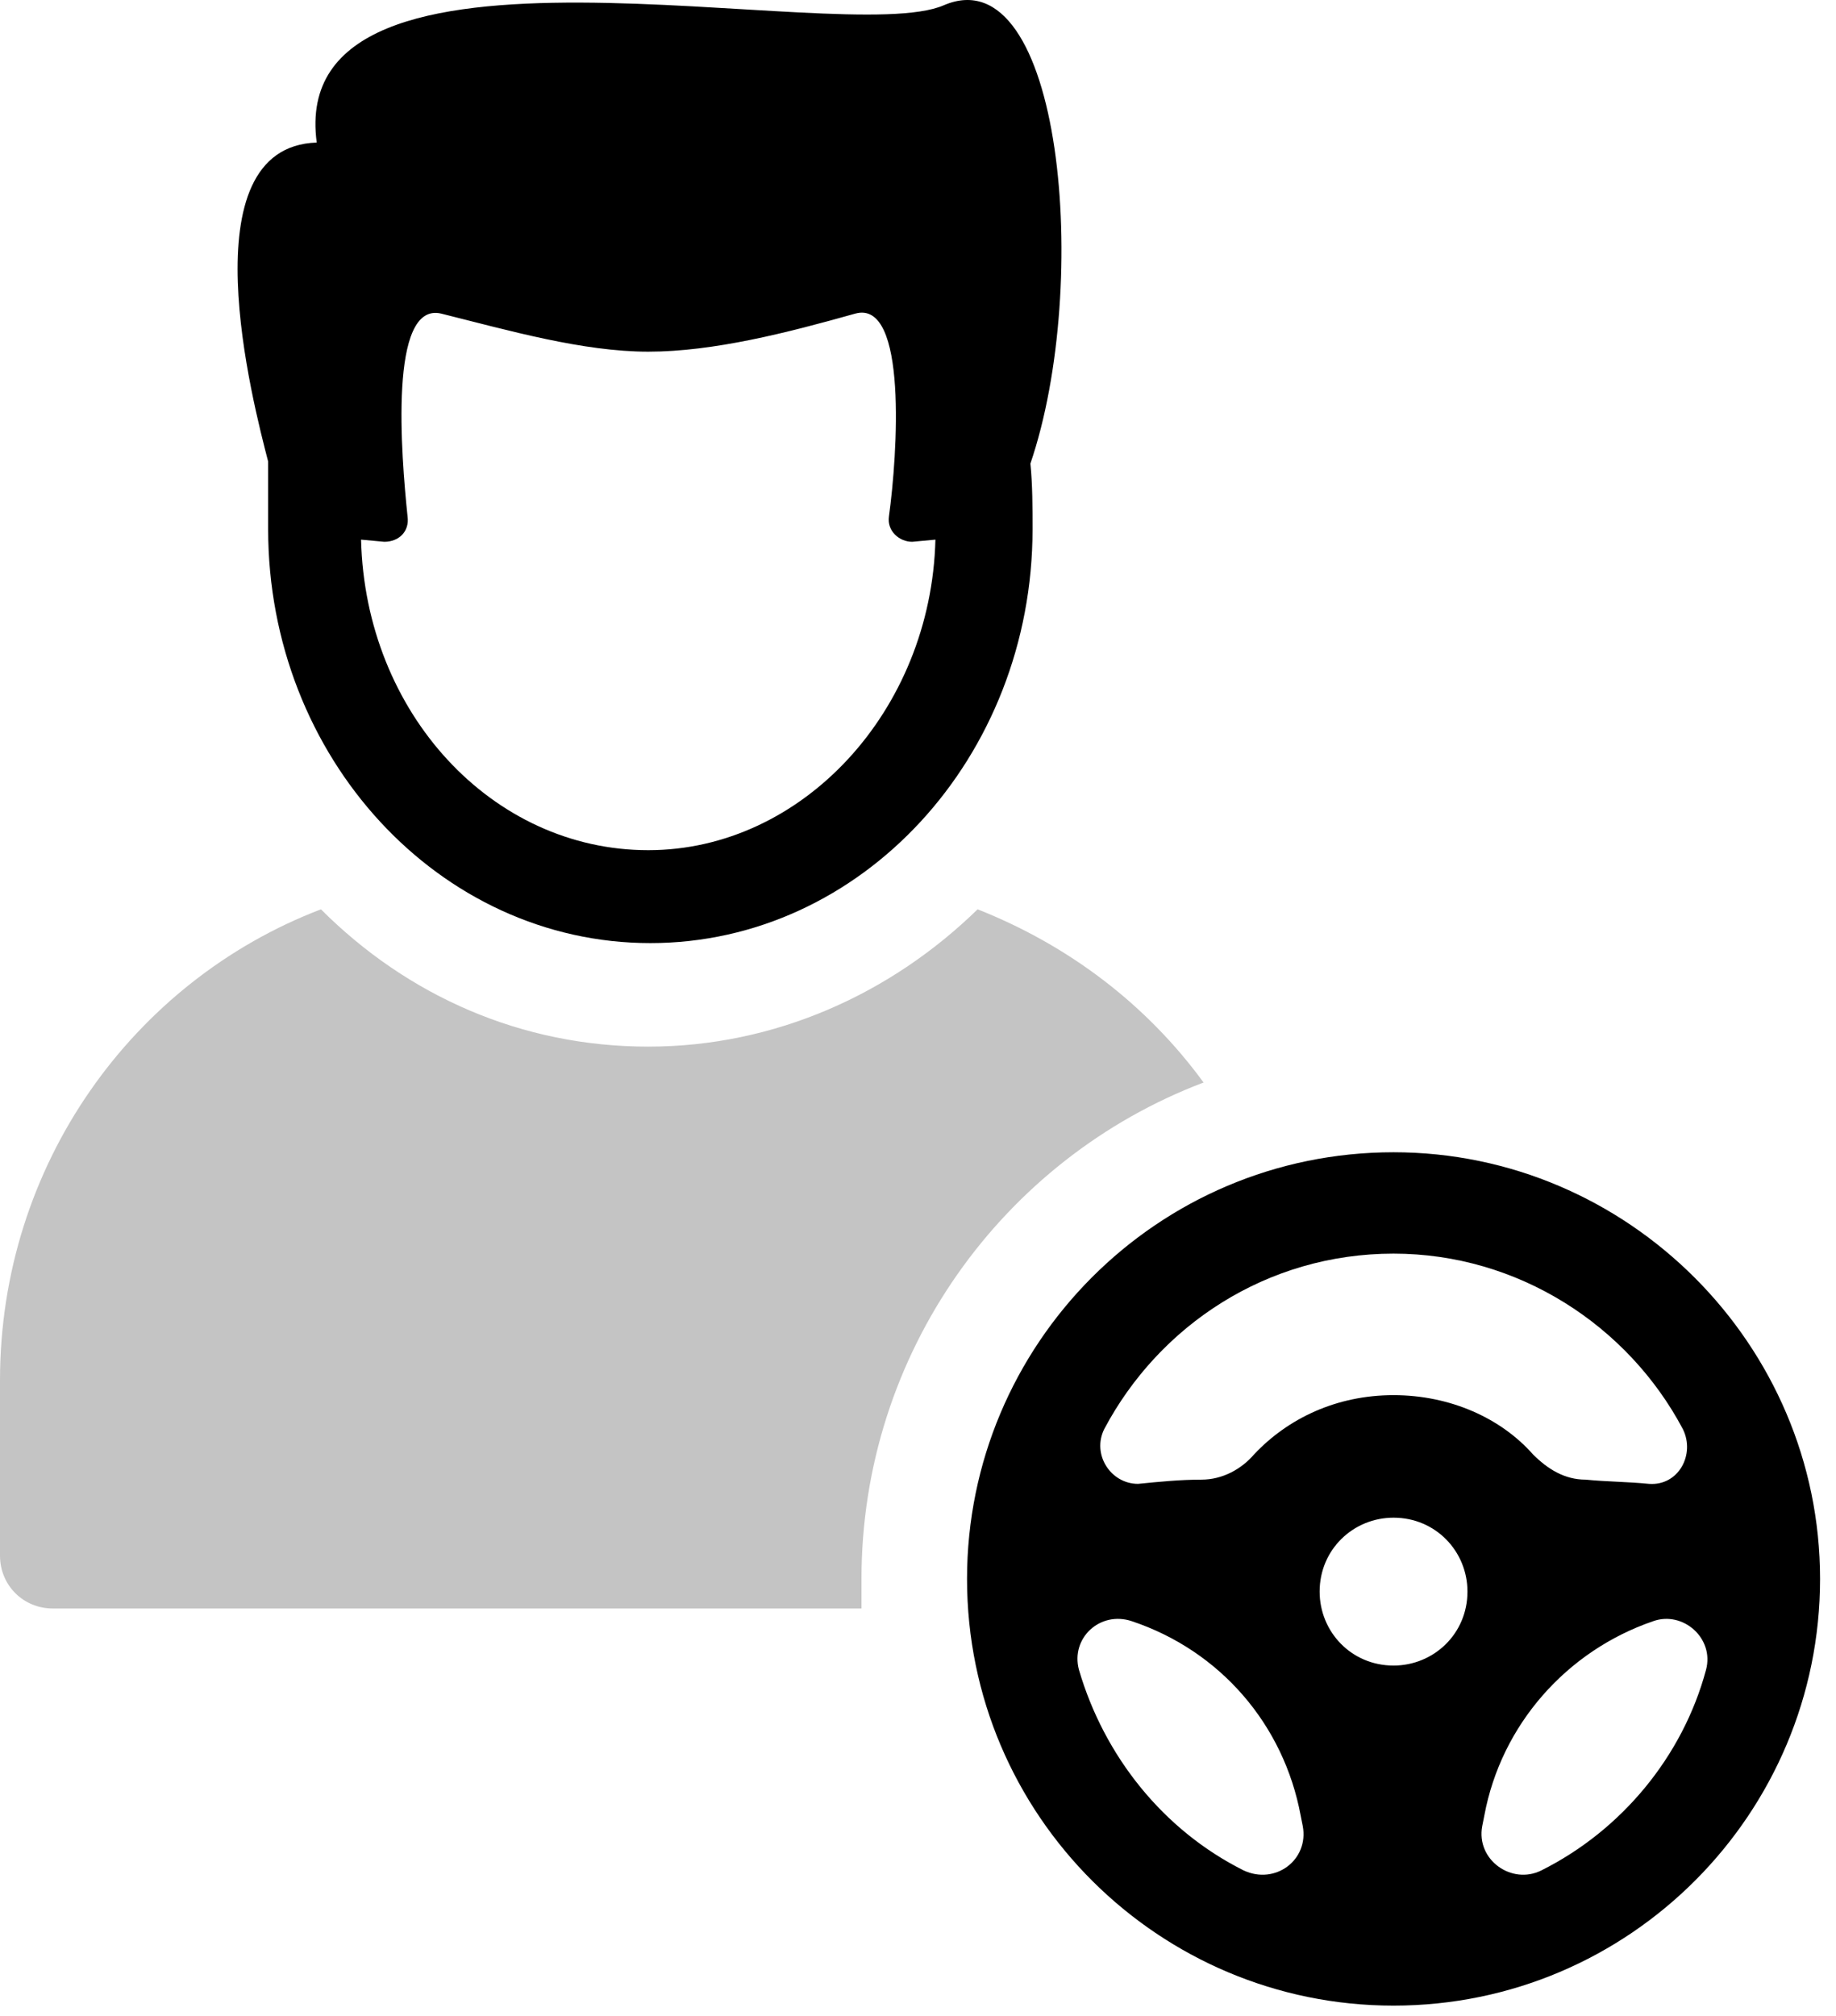
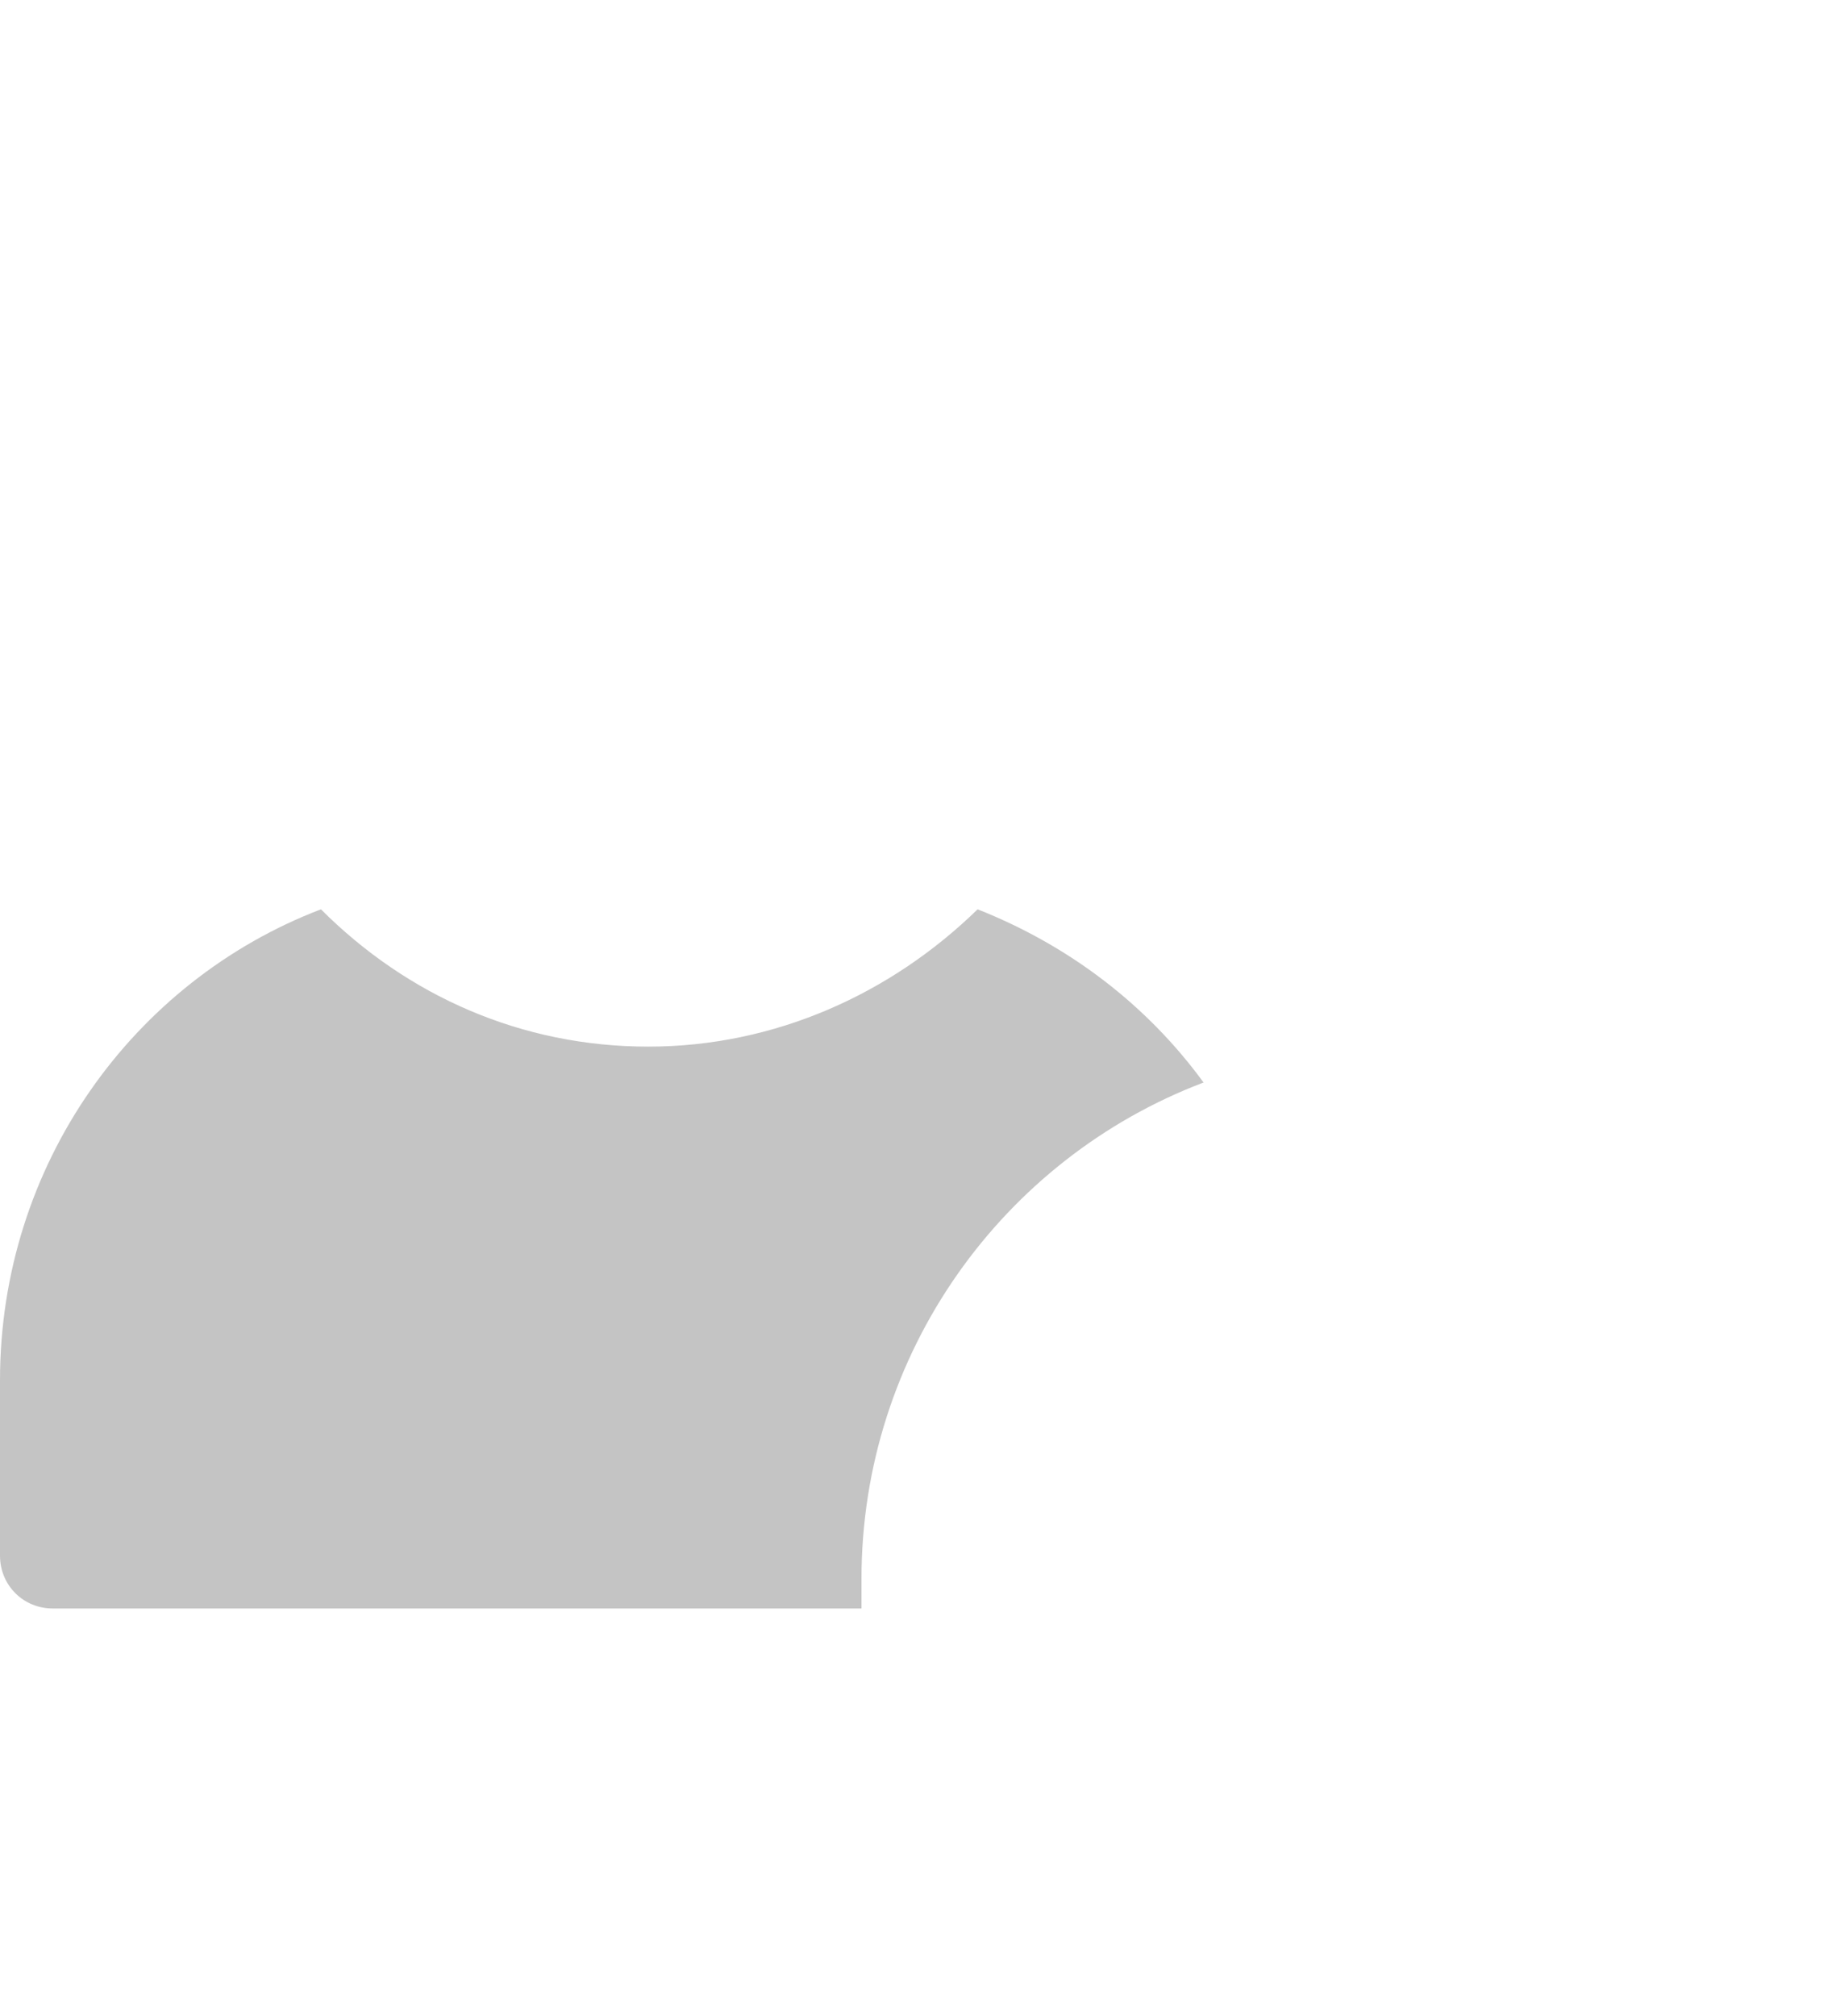
<svg xmlns="http://www.w3.org/2000/svg" width="41" height="45" viewBox="0 0 41 45" fill="none">
  <path d="M26.877 24.164C25.604 22.42 23.859 21.099 21.831 20.298C19.898 22.184 17.305 23.363 14.476 23.363C11.646 23.363 9.1 22.231 7.167 20.298C2.971 21.901 0 26.003 0 30.813V34.726C0 35.386 0.519 35.905 1.179 35.905H19.238C19.238 35.717 19.238 35.481 19.238 35.245C19.238 30.2 22.397 25.862 26.877 24.164Z" fill="#C4C4C4" />
-   <path d="M5.988 11.811C5.988 16.903 9.808 21.052 14.523 21.052C19.238 21.052 23.058 16.903 23.058 11.811C23.058 11.339 23.058 10.82 23.01 10.349C24.378 6.341 23.718 -1.015 21.077 0.117C18.814 1.107 6.366 -2.052 7.073 3.182C4.15 3.276 5.658 9.029 5.988 10.302C5.988 10.82 5.988 11.339 5.988 11.811ZM8.582 12.094C8.912 12.094 9.148 11.858 9.101 11.528C8.959 10.16 8.676 6.718 9.855 7.001C11.364 7.378 13.014 7.85 14.476 7.85C15.938 7.85 17.588 7.425 19.097 7.001C20.276 6.671 20.04 10.16 19.851 11.528C19.804 11.858 20.087 12.094 20.37 12.094L20.889 12.046C20.794 15.866 17.918 18.978 14.476 18.978C10.987 18.978 8.157 15.913 8.063 12.046L8.582 12.094Z" fill="black" />
-   <path d="M31.119 25.721C25.838 25.721 21.595 30.012 21.595 35.245C21.595 40.526 25.886 44.77 31.119 44.77C36.4 44.77 40.644 40.479 40.644 35.245C40.644 30.012 36.353 25.721 31.119 25.721ZM24.66 31.898C25.886 29.587 28.29 27.984 31.119 27.984C33.901 27.984 36.353 29.587 37.579 31.898C37.862 32.463 37.485 33.171 36.825 33.123C36.353 33.076 35.882 33.076 35.41 33.029C34.939 33.029 34.562 32.794 34.231 32.463C33.524 31.662 32.392 31.143 31.119 31.143C29.846 31.143 28.762 31.662 28.007 32.463C27.724 32.794 27.3 33.029 26.829 33.029C26.357 33.029 25.886 33.076 25.414 33.123C24.801 33.123 24.377 32.463 24.66 31.898ZM27.772 41.752C25.98 40.856 24.66 39.206 24.094 37.273C23.905 36.566 24.565 35.953 25.273 36.188C27.253 36.849 28.668 38.499 29.045 40.526L29.092 40.762C29.233 41.517 28.479 42.082 27.772 41.752ZM31.119 37.179C30.176 37.179 29.469 36.424 29.469 35.528C29.469 34.585 30.224 33.878 31.119 33.878C32.062 33.878 32.77 34.632 32.77 35.528C32.77 36.471 32.015 37.179 31.119 37.179ZM34.42 41.752C33.76 42.082 32.958 41.517 33.1 40.762L33.147 40.526C33.524 38.499 34.986 36.849 36.919 36.188C37.579 35.953 38.286 36.566 38.098 37.273C37.579 39.206 36.212 40.856 34.42 41.752Z" fill="black" />
</svg>